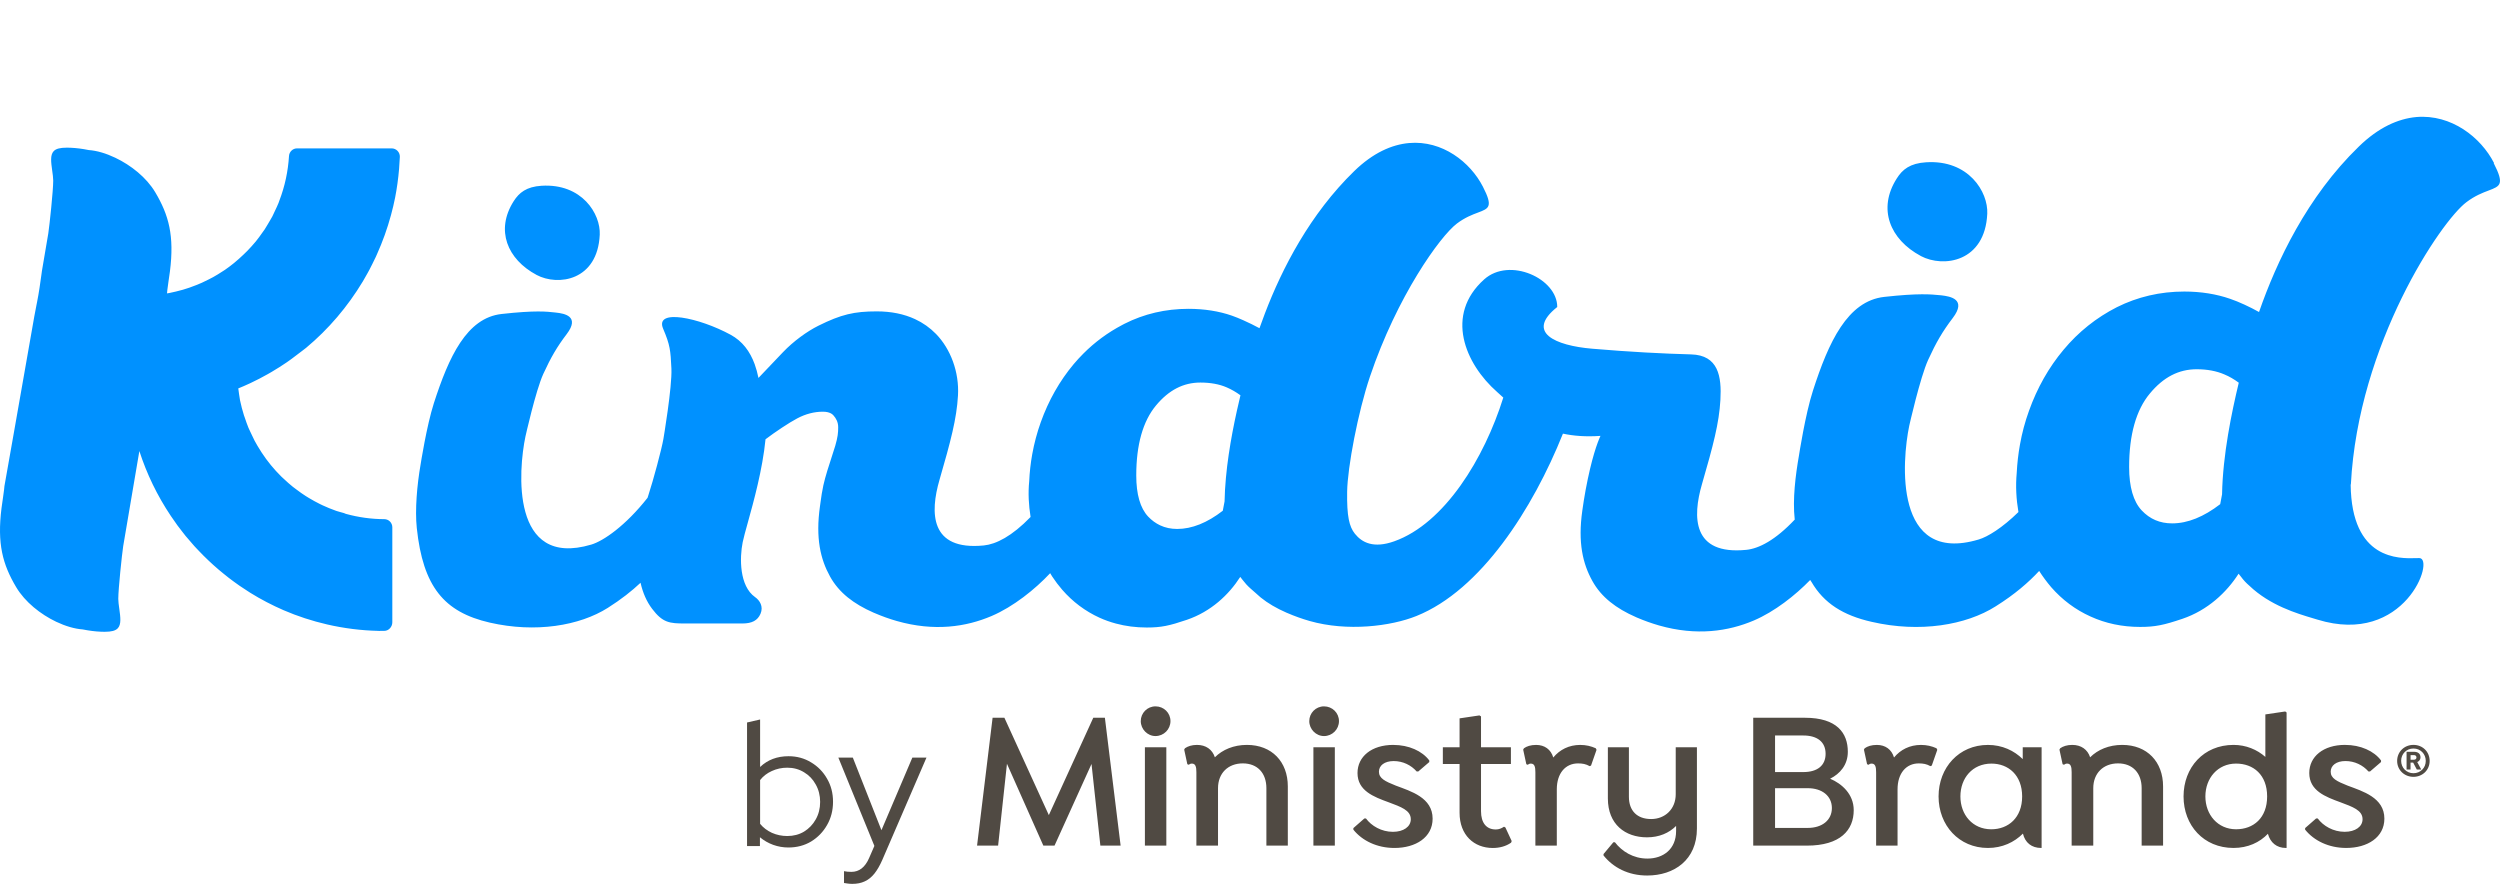
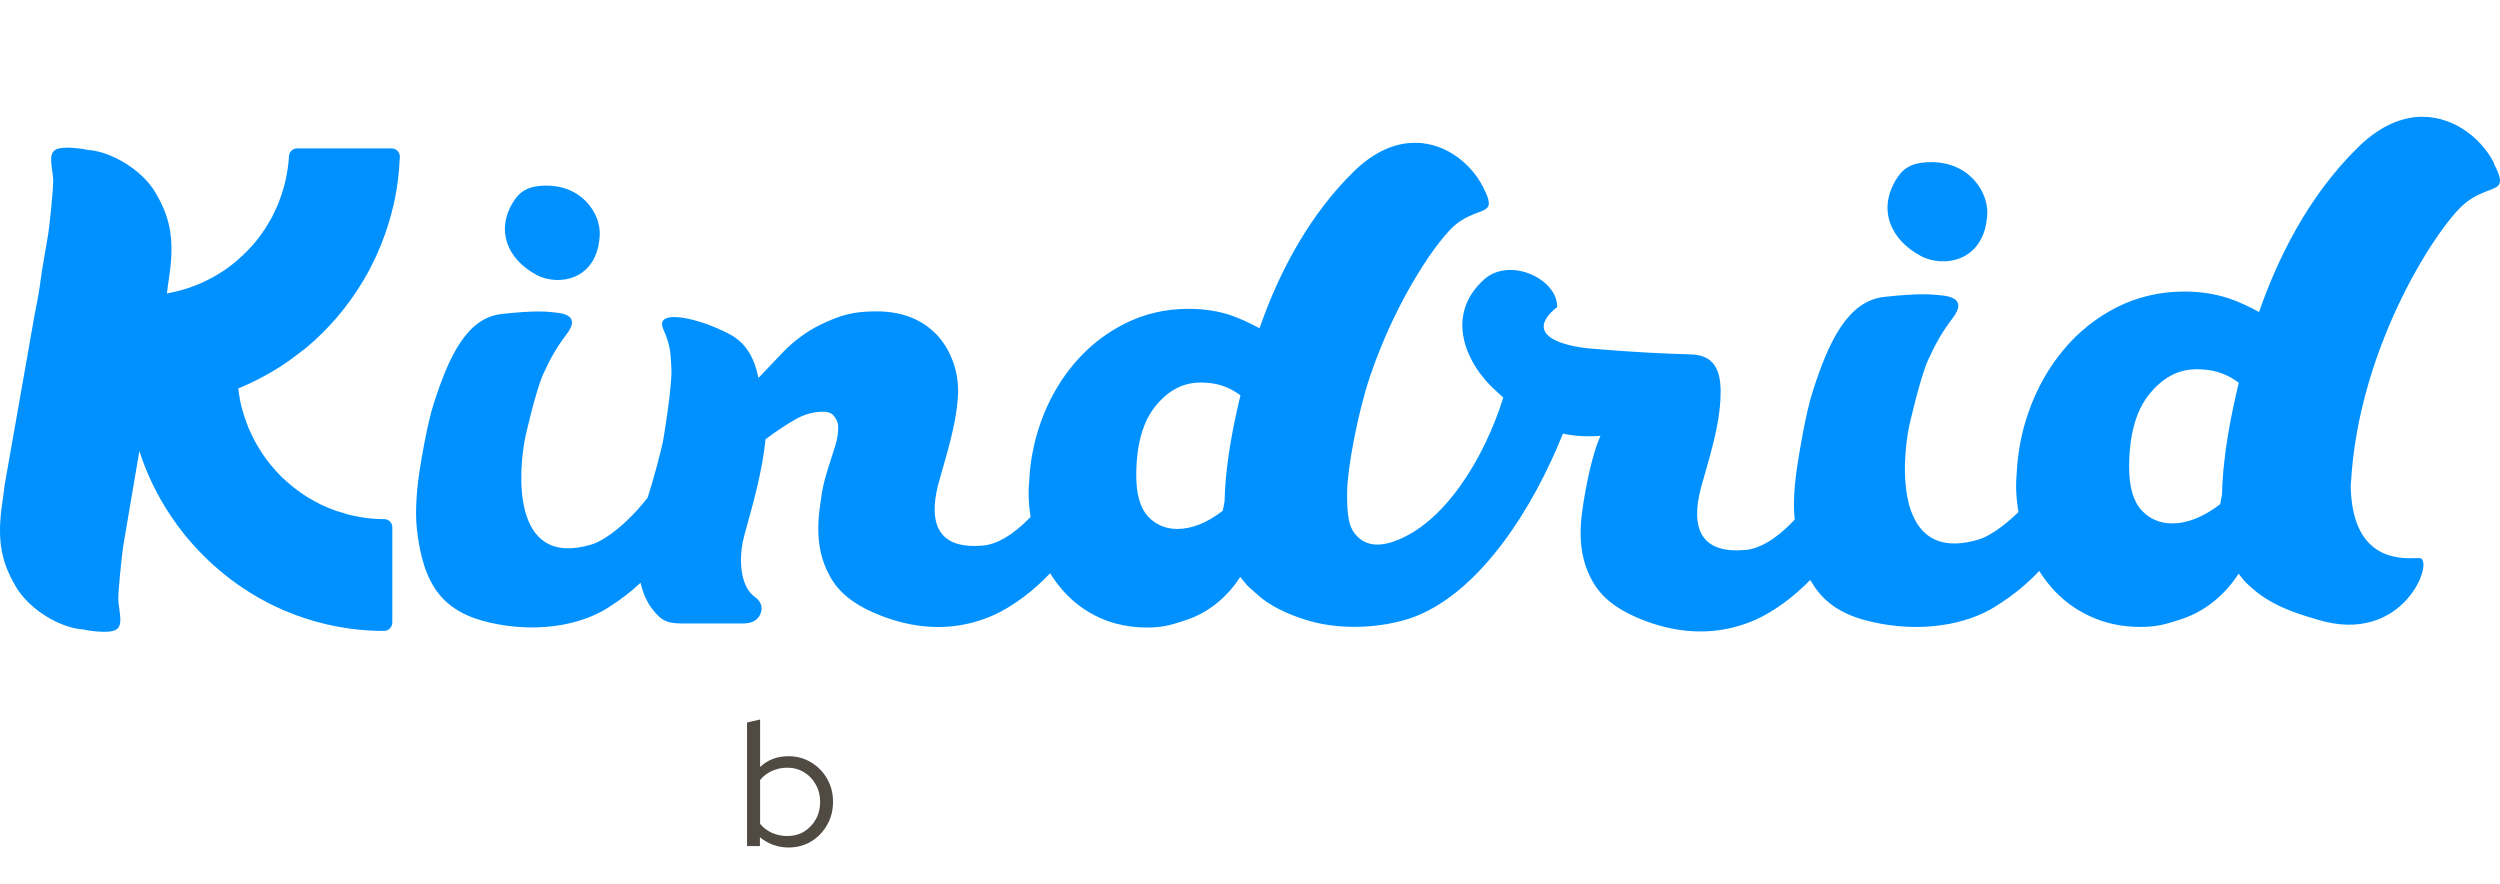
<svg xmlns="http://www.w3.org/2000/svg" width="676" height="239" viewBox="0 0 676 239" fill="none">
  <path fill-rule="evenodd" clip-rule="evenodd" d="M653.381 31.646C662.85 30.85 670.813 37.127 674.38 44.07L674.31 44.142C677.254 49.881 676.071 50.328 672.922 51.517C671.334 52.117 669.245 52.906 666.934 54.658C660.028 59.803 637.643 93.015 635.68 130.95L635.618 131.054C635.87 151.431 648.637 151.057 653.312 150.92L653.506 150.915C653.755 150.907 653.978 150.902 654.17 150.902C658.572 150.902 650.286 174.818 626.642 167.546C626.432 167.481 626.211 167.414 625.979 167.345C625.802 167.291 625.618 167.237 625.429 167.18C621.113 165.893 613.797 163.711 608.221 158.375C607.393 157.67 606.634 156.869 605.986 155.978C605.847 155.819 605.713 155.643 605.583 155.472L605.583 155.471C605.492 155.353 605.404 155.236 605.316 155.129C602.06 160.198 596.968 165.004 590.103 167.332C585.101 169.017 582.769 169.521 578.699 169.521C573.862 169.521 569.343 168.568 565.279 166.703C561.209 164.873 557.635 162.201 554.648 158.782C553.475 157.401 552.378 155.931 551.391 154.383C548.555 157.442 544.83 160.695 539.628 163.955C531.645 169.024 519.13 171.165 506.076 168.14C498.39 166.399 493.174 163.112 489.828 157.359C489.711 157.194 489.587 157.014 489.476 156.828C485.447 160.978 479.866 165.377 474.25 167.774C467.37 170.709 458.769 172.021 448.61 169.127C446.639 168.557 444.608 167.843 442.519 166.945C442.52 166.945 442.521 166.945 442.522 166.945L442.453 166.911C442.433 166.904 442.412 166.897 442.391 166.883C439.632 165.681 437.306 164.321 435.368 162.746C433.36 161.123 431.773 159.259 430.573 157.09C427.979 152.421 426.633 146.717 427.854 138.091C428.096 136.372 428.386 134.459 428.758 132.456C430.359 123.913 431.911 119.735 432.767 117.863C428.82 118.139 425.495 117.877 422.618 117.255C414.504 137.525 400.464 159.542 383.009 166.565C376.068 169.362 364.298 170.819 354.135 167.919C352.155 167.353 350.113 166.634 348.008 165.723L348.036 165.736C348.019 165.731 348.003 165.724 347.99 165.718C347.972 165.709 347.96 165.702 347.96 165.702L347.898 165.681C345.145 164.48 342.82 163.119 340.874 161.544C340.403 161.158 339.954 160.757 339.526 160.35C339.05 159.956 338.574 159.549 338.119 159.113C337.332 158.416 336.622 157.636 335.987 156.793C335.775 156.531 335.566 156.268 335.366 155.992C332.282 160.812 327.452 165.377 320.912 167.601C316.158 169.217 313.957 169.68 310.094 169.68C307.171 169.68 304.376 169.321 301.741 168.609C300.216 168.202 298.743 167.677 297.325 167.035C293.455 165.274 290.053 162.725 287.225 159.473C286.266 158.368 285.362 157.173 284.527 155.909C284.399 155.711 284.277 155.506 284.155 155.301L284.152 155.296L284.15 155.293C284.09 155.191 284.029 155.089 283.968 154.988C279.904 159.326 274.033 164.049 268.127 166.57C261.244 169.508 252.647 170.82 242.484 167.919C240.504 167.353 238.462 166.628 236.358 165.716L236.365 165.722L236.313 165.703C236.292 165.689 236.272 165.682 236.251 165.675C233.498 164.473 231.173 163.113 229.227 161.538C227.227 159.915 225.64 158.051 224.439 155.882C221.852 151.214 220.5 145.502 221.721 136.883C221.773 136.525 221.823 136.159 221.875 135.784L221.875 135.78L221.875 135.779C222.071 134.355 222.282 132.821 222.632 131.248C223.171 128.812 224.175 125.745 224.961 123.346L224.961 123.345L224.961 123.344C225.331 122.214 225.653 121.233 225.854 120.536C226.543 118.175 226.647 116.973 226.647 115.543C226.647 114.1 226.047 113.092 225.378 112.339C225.157 112.09 224.474 111.324 222.5 111.324C220.169 111.324 217.837 111.931 215.58 113.126C213.352 114.3 209.619 116.793 206.998 118.775C206.181 126.993 203.796 135.585 202.199 141.341C201.571 143.605 201.064 145.43 200.823 146.621C199.967 150.848 199.905 158.451 204.169 161.455C205.438 162.346 206.494 163.997 205.639 165.972C204.864 167.774 203.325 168.589 200.752 168.589H185.18C181.061 168.589 179.184 168.396 176.335 164.625C174.838 162.643 173.824 160.309 173.203 157.581C170.855 159.791 167.976 162.077 164.337 164.377C156.727 169.183 144.84 171.2 132.439 168.355C120.041 165.509 114.377 158.603 112.7 142.781C112.176 137.843 112.769 131.117 113.728 125.606C113.728 125.606 115.357 115.122 117.316 109.031C121.359 96.496 126.189 85.951 135.634 84.901C144.726 83.888 147.849 84.242 150.017 84.487C150.14 84.501 150.26 84.515 150.378 84.528C152.572 84.77 156.918 85.502 153.234 90.343C150.66 93.72 148.956 96.627 146.9 101.123C144.851 105.619 142.078 118.036 142.078 118.036C140.18 127.056 138.007 153.762 159.885 147.256C163.134 146.296 169.13 142.194 175.098 134.604C175.139 134.48 175.179 134.354 175.219 134.228C175.244 134.148 175.269 134.067 175.295 133.988C175.31 133.942 175.324 133.897 175.339 133.852C176.636 129.901 178.886 121.545 179.382 118.706C179.382 118.706 181.776 104.59 181.549 99.659C181.312 94.728 181.202 93.326 179.318 88.9C176.931 83.312 189.101 85.909 197.573 90.523C200.754 92.257 202.796 95.012 204.065 98.479C204.486 99.646 204.824 100.882 205.087 102.194L211.724 95.226C214.539 92.277 218.209 89.612 221.293 88.078C227.468 85.012 230.966 84.197 237.086 84.197C240.991 84.197 244.44 84.908 247.435 86.296C249.567 87.284 251.464 88.624 253.106 90.309C257.045 94.363 259.398 100.606 259.039 106.932C258.681 113.265 257.066 119.294 254.03 129.785C251.491 138.555 251.367 148.942 266.021 147.492C269.326 147.16 273.597 145.033 278.668 139.791C278.157 136.608 277.978 133.376 278.295 130.151C278.406 127.671 278.682 125.226 279.116 122.816C279.648 119.874 280.414 116.994 281.414 114.197C283.525 108.286 286.526 102.996 290.328 98.458C291.156 97.464 292.032 96.531 292.929 95.627C296.027 92.512 299.559 89.915 303.45 87.871C303.539 87.827 303.627 87.778 303.717 87.729C303.822 87.671 303.928 87.613 304.037 87.56C309.349 84.867 315.172 83.507 321.354 83.507C325.646 83.507 329.606 84.135 333.118 85.357C334.056 85.682 335.105 86.117 336.167 86.587C337.678 87.263 339.223 88.016 340.562 88.748C341.017 87.45 341.514 86.103 342.038 84.736C346.723 72.477 354.257 57.857 366.193 46.255C371.257 41.331 376.321 39.1 380.999 38.679C390.003 37.878 397.571 43.844 400.972 50.468C403.777 55.931 402.642 56.356 399.64 57.481C398.13 58.047 396.147 58.79 393.956 60.44C389.402 63.865 377.736 80.164 370.422 101.877C367.207 111.414 364.358 126.366 364.268 132.975C364.171 139.591 364.82 142.402 366.372 144.336C368.29 146.718 371.416 148.362 377.011 146.366C390.63 141.525 401.373 123.894 406.492 107.505C405.94 106.994 405.388 106.49 404.836 106.007C396.102 98.327 390.617 85.129 401.324 75.544C408.162 69.418 421.119 75.302 421.077 83.016C412.432 89.874 420.56 93.444 430.474 94.287C440.726 95.164 449.84 95.634 457.25 95.827C464.66 96.02 465.557 101.794 465.198 108.12C464.847 114.453 463.232 120.482 460.196 130.972C457.657 139.743 457.533 150.13 472.187 148.68C475.596 148.341 480.032 146.083 485.303 140.489L485.282 140.337C484.703 135.047 485.482 128.624 486.448 123.12C486.448 123.12 488.139 112.07 490.215 105.654C494.458 92.478 499.564 81.393 509.492 80.281C518.798 79.251 522.171 79.586 524.452 79.812C524.647 79.832 524.834 79.85 525.016 79.867C527.327 80.143 531.908 80.896 528.01 86.013C525.319 89.535 523.518 92.602 521.366 97.319C519.193 102.084 516.26 115.116 516.26 115.116C514.287 124.602 511.997 152.748 535.013 145.885C537.476 145.169 541.422 142.726 545.783 138.458C545.189 134.976 544.996 131.422 545.32 127.896C545.451 125.316 545.741 122.735 546.203 120.19C546.755 117.085 547.563 114.059 548.632 111.106C550.849 104.892 554.003 99.316 558.005 94.556C562.004 89.752 566.869 85.879 572.394 83.069C577.987 80.269 584.124 78.833 590.637 78.833C595.147 78.833 599.308 79.509 603.012 80.796C605.385 81.596 608.442 83.025 610.843 84.372C615.595 70.696 623.849 53.186 637.8 39.657C643.136 34.445 648.455 32.1 653.381 31.646ZM236.365 165.722L236.389 165.73C236.384 165.73 236.379 165.729 236.376 165.728C236.372 165.726 236.369 165.724 236.365 165.722ZM442.519 166.945C442.516 166.944 442.512 166.942 442.507 166.94C442.501 166.938 442.495 166.935 442.488 166.931L442.519 166.945ZM102.625 170.585H103.912C105.09 170.585 106.083 169.522 106.083 168.263V142.574C106.083 141.364 105.108 140.378 103.912 140.378C100.466 140.378 96.968 139.894 93.506 138.945C93.359 138.862 93.199 138.793 93.021 138.743L92.301 138.541L92.154 138.502L92.046 138.473L92.046 138.473C91.701 138.382 91.368 138.293 91.05 138.182C90.904 138.134 90.831 138.106 90.779 138.086L90.779 138.086L90.753 138.076C90.748 138.074 90.742 138.072 90.737 138.07C90.732 138.068 90.727 138.067 90.722 138.065C89.59 137.664 88.416 137.188 87.258 136.649L86.481 136.276C85.536 135.807 84.57 135.282 83.618 134.708C83.531 134.656 83.444 134.603 83.356 134.55C83.124 134.409 82.89 134.267 82.659 134.121C81.873 133.617 81.045 133.044 80.162 132.367C80.051 132.291 79.52 131.884 79.52 131.884L79.196 131.642C78.409 131.014 77.602 130.295 76.705 129.453L76.057 128.852C75.063 127.871 74.118 126.829 73.249 125.772C72.331 124.653 71.524 123.555 70.716 122.312C69.84 120.938 69.302 120.033 68.847 119.177C68.605 118.728 68.391 118.265 68.157 117.747L67.632 116.642C67.46 116.29 67.315 115.993 67.191 115.696C66.839 114.84 66.542 113.969 66.149 112.809L65.97 112.326C65.521 110.889 65.211 109.667 64.9 108.223C64.796 107.696 64.723 107.162 64.645 106.599L64.645 106.599L64.645 106.599L64.645 106.599L64.631 106.497L64.535 105.792C64.522 105.688 64.506 105.573 64.489 105.452C64.47 105.316 64.449 105.172 64.431 105.026C65.376 104.646 66.356 104.218 67.446 103.714L67.777 103.562C69.344 102.823 70.91 102.015 72.427 101.152L73.449 100.565C74.973 99.66 76.312 98.817 77.533 97.975C77.746 97.831 77.951 97.683 78.157 97.534C78.218 97.49 78.279 97.446 78.34 97.401L78.851 97.035C79.727 96.4 80.555 95.779 81.514 95.019L82.162 94.522C82.37 94.37 82.576 94.211 82.79 94.038C88.814 89.017 93.967 82.975 98.114 76.089C98.521 75.406 98.942 74.673 99.397 73.838L99.935 72.85C100.17 72.408 100.411 71.945 100.701 71.338C101.06 70.633 101.35 70.046 101.612 69.473L101.915 68.789C103.461 65.364 104.737 61.794 105.717 58.181C106.165 56.531 106.531 54.984 106.835 53.451C107.324 50.951 107.69 48.333 107.911 45.681C108.007 44.535 108.076 43.458 108.118 42.408C108.138 41.821 107.918 41.241 107.497 40.799C107.09 40.371 106.51 40.122 105.91 40.122H80.314C79.175 40.122 78.223 41.027 78.147 42.18C77.892 46.331 77.022 50.371 75.56 54.197L75.311 54.894C75.034 55.584 74.715 56.25 74.349 57.015L74.349 57.015L74.27 57.18L74.035 57.691C73.911 57.961 73.766 58.271 73.628 58.548C73.435 58.907 73.228 59.259 73.014 59.611L72.531 60.433L72.449 60.574C72.172 61.055 71.887 61.548 71.579 62.008C71.514 62.109 71.444 62.204 71.374 62.299C71.338 62.347 71.303 62.394 71.268 62.443L70.937 62.905C70.358 63.734 69.826 64.487 69.144 65.316C68.378 66.227 67.743 66.932 66.887 67.823C66.55 68.173 66.207 68.499 65.838 68.847L65.79 68.893C65.349 69.321 64.983 69.66 64.624 69.97C64.259 70.295 63.769 70.723 63.279 71.124C62.617 71.655 61.747 72.339 60.823 72.968L60.25 73.334C59.298 73.962 58.484 74.459 57.629 74.936C57.38 75.074 57.118 75.205 56.856 75.336L56.483 75.53L56.289 75.628L56.289 75.628C55.751 75.901 55.154 76.204 54.551 76.469C54.121 76.661 53.679 76.84 53.132 77.062L53.132 77.062L53.061 77.091C52.282 77.401 51.716 77.609 51.198 77.788L49.46 78.341C48.894 78.506 48.273 78.665 47.576 78.831C47.031 78.962 46.472 79.093 45.907 79.204C45.658 79.252 45.41 79.294 45.161 79.335C45.079 79.342 45.948 73.396 45.948 73.396C47.169 63.755 45.651 58.161 41.981 51.994C39.6 47.988 35.406 44.666 31.163 42.65C28.679 41.466 26.168 40.723 24.008 40.578C22.221 40.212 20.627 40.018 19.11 39.953C18.944 39.949 18.803 39.944 18.679 39.94H18.679H18.679H18.679C18.442 39.932 18.265 39.926 18.088 39.926C17.136 39.926 16.412 40.002 15.839 40.154C15.253 40.306 14.825 40.547 14.508 40.886C13.535 41.928 13.804 43.874 14.114 46.124L14.114 46.128C14.252 47.087 14.39 48.082 14.39 48.828C14.39 51.528 13.397 60.858 13.066 63.068L11.327 73.317C11.32 73.37 11.314 73.422 11.308 73.474C11.296 73.579 11.283 73.683 11.265 73.794L11.195 74.3L11.195 74.3C10.873 76.651 10.538 79.09 10.023 81.674C9.964 81.972 9.905 82.273 9.844 82.575L9.844 82.579L9.844 82.58C9.649 83.557 9.452 84.551 9.278 85.541C8.768 88.445 8.247 91.409 7.714 94.447C6.452 101.637 5.118 109.233 3.683 117.385C3.041 121.025 2.377 124.779 1.691 128.659L1.199 131.439C1.275 131.425 0.412 137.371 0.412 137.371C-0.802 147.012 0.709 152.611 4.379 158.774C6.76 162.778 10.954 166.101 15.197 168.125C17.681 169.305 20.193 170.044 22.359 170.196C24.139 170.549 25.726 170.749 27.23 170.811C27.741 170.832 28.017 170.839 28.279 170.839C29.231 170.832 29.948 170.763 30.528 170.611C31.113 170.452 31.535 170.217 31.858 169.879C32.837 168.829 32.569 166.883 32.259 164.633L32.258 164.63L32.237 164.48C32.112 163.573 31.984 162.643 31.984 161.937C31.984 159.24 32.978 149.913 33.309 147.701L37.683 121.965C39.677 128.144 42.52 134.023 46.187 139.499L46.539 140.003C46.919 140.57 47.381 141.24 47.96 142.041C48.112 142.248 49.153 143.595 49.153 143.595L49.265 143.741L49.265 143.742C49.54 144.1 49.861 144.519 50.188 144.924C51.112 146.036 51.823 146.858 52.54 147.652C52.771 147.911 53.011 148.16 53.248 148.408L53.249 148.409L53.36 148.524L53.43 148.598L53.766 148.95L53.783 148.968C54.198 149.404 54.607 149.833 55.029 150.251C55.452 150.68 55.882 151.091 56.395 151.577C56.889 152.044 57.271 152.399 57.63 152.72C58.116 153.162 58.612 153.597 59.109 154.018C59.526 154.377 59.951 154.722 60.379 155.068C60.827 155.434 61.344 155.855 61.883 156.269C62.186 156.504 62.496 156.733 62.805 156.961L62.805 156.961L62.806 156.962L62.806 156.962C62.961 157.076 63.115 157.19 63.269 157.305L63.614 157.554L63.614 157.554L63.615 157.554C63.984 157.823 64.353 158.093 64.732 158.355C65.477 158.866 66.215 159.35 66.774 159.702L67.671 160.287C70.548 162.076 73.591 163.658 76.695 165.004C80.435 166.62 84.395 167.912 88.459 168.851C92.971 169.894 97.621 170.481 102.292 170.591C102.423 170.619 102.568 170.633 102.713 170.633L102.625 170.585ZM537.358 57.78C536.763 70.867 525.492 72.47 519.382 69.226V69.216C511.057 64.762 507.629 56.481 512.891 48.249C514.424 45.791 516.518 44.154 520.786 43.885C532.321 43.132 537.625 51.903 537.358 57.78ZM162.171 63.47C161.595 75.915 150.89 77.435 145.074 74.334L145.073 74.327C137.174 70.107 133.91 62.234 138.905 54.396C140.371 52.096 142.349 50.487 146.417 50.231C157.378 49.554 162.429 57.849 162.171 63.47ZM334.415 111.252C332.849 118.351 331.283 127.205 331.123 135.577L330.641 138.105C326.426 141.372 322.284 143.029 318.319 143.029C316.608 143.029 315.075 142.698 313.693 142.048C312.509 141.489 311.43 140.709 310.451 139.673C308.323 137.408 307.244 133.671 307.244 128.554C307.244 120.253 309.041 113.892 312.582 109.638C316.053 105.467 319.981 103.443 324.589 103.443C327.312 103.443 329.709 103.878 331.72 104.755C333.002 105.308 334.239 106.026 335.419 106.889C335.094 108.236 334.753 109.693 334.416 111.233L334.415 111.252ZM600.343 136.327L600.849 133.639L600.846 133.63C601.046 122.939 603.447 111.468 605.365 103.484C604.133 102.573 602.83 101.806 601.465 101.24C599.353 100.328 596.844 99.845 593.988 99.845C589.118 99.845 584.982 101.986 581.327 106.399C577.608 110.84 575.716 117.566 575.716 126.295C575.716 131.673 576.863 135.599 579.107 138.006C581.327 140.362 584.032 141.522 587.355 141.522C591.565 141.522 595.904 139.742 600.343 136.327Z" fill="#0091FF" />
-   <path d="M297.537 228.646L295.146 206.578L285.147 228.646H282.117L272.281 206.525L269.89 228.646H264.197L268.397 194.082H271.59L283.606 220.404L295.622 194.082H298.761L303.014 228.646H297.537ZM312.452 199.027C314.685 199.027 316.495 197.217 316.495 194.985C316.495 192.752 314.69 191 312.452 191C310.215 191 308.463 192.81 308.463 194.989C308.463 197.169 310.273 199.031 312.452 199.031V199.027ZM315.376 228.646V202.061H309.582V228.646H315.376ZM358.015 199.031C360.247 199.031 362.057 197.222 362.057 194.989C362.057 192.757 360.247 191 358.015 191C355.783 191 354.026 192.81 354.026 194.989C354.026 197.169 355.835 199.031 358.015 199.031ZM360.939 228.651V202.061H355.144V228.646H360.939V228.651ZM376.747 201.427C380.947 201.427 384.562 203.074 386.478 205.627V206.055L383.501 208.609H383.074C381.586 206.909 379.354 205.791 376.853 205.791C374.351 205.791 372.863 207.015 372.863 208.661C372.863 210.471 374.51 211.268 377.438 212.435C381.533 213.976 387.38 215.68 387.38 221.369C387.38 226.419 382.805 229.29 377.064 229.29C372.33 229.29 368.341 227.321 365.95 224.345V223.918L368.927 221.311H369.354C370.842 223.332 373.555 224.926 376.641 224.926C379.512 224.926 381.48 223.543 381.48 221.522C381.48 219.074 378.768 218.171 375.523 216.947C371.428 215.459 367.069 213.808 367.069 209.026C367.069 204.562 370.895 201.422 376.747 201.422V201.427ZM408.757 227.432L408.599 227.859C407.164 228.867 405.407 229.294 403.654 229.294C398.551 229.294 394.668 225.785 394.668 219.775V206.588H390.145V202.065H394.668V194.245L400.039 193.448L400.467 193.712V202.061H408.551V206.583H400.467V219.343C400.467 222.482 401.902 224.287 404.456 224.287C405.306 224.287 405.944 224.023 406.688 223.543L407.063 223.755L408.762 227.422L408.757 227.432ZM431.704 202.757L430.216 207.01L429.842 207.168C428.829 206.583 427.873 206.424 426.702 206.424C423.298 206.424 420.96 209.084 420.96 213.443V228.651H415.166V208.815C415.166 207.38 414.955 206.477 413.942 206.477C413.568 206.477 413.303 206.636 413.092 206.799L412.718 206.64L411.868 202.704L412.079 202.329C412.823 201.797 413.889 201.427 415.377 201.427C417.662 201.427 419.367 202.651 420.005 204.831C421.757 202.704 424.258 201.427 427.292 201.427C428.833 201.427 430.216 201.749 431.493 202.329L431.704 202.757ZM501.246 219.084C501.246 224.455 497.631 228.656 488.591 228.656H474.074V194.082H488.058C496.728 194.082 499.652 198.23 499.652 203.28C499.652 206.842 497.525 209.237 494.866 210.562C498.005 211.892 501.246 214.71 501.246 219.069V219.084ZM487.631 198.878H479.974V208.767H487.631C491.405 208.767 493.642 207.01 493.642 203.822C493.642 200.635 491.409 198.878 487.631 198.878ZM495.341 218.498C495.341 215.253 492.734 213.126 488.803 213.126H479.974V223.87H488.803C492.739 223.87 495.341 221.743 495.341 218.498ZM523.842 202.757L522.354 207.01L521.98 207.168C520.967 206.583 520.011 206.424 518.84 206.424C515.436 206.424 513.098 209.084 513.098 213.443V228.651H507.304V208.815C507.304 207.38 507.093 206.477 506.08 206.477C505.705 206.477 505.441 206.636 505.23 206.799L504.856 206.64L504.006 202.704L504.217 202.329C504.961 201.797 506.027 201.427 507.515 201.427C509.8 201.427 511.505 202.651 512.143 204.831C513.895 202.704 516.396 201.427 519.43 201.427C520.971 201.427 522.354 201.749 523.631 202.329L523.842 202.757ZM546.947 202.065V205.258C544.61 202.973 541.417 201.427 537.534 201.427C529.718 201.427 524.188 207.543 524.188 215.358C524.188 223.174 529.718 229.29 537.534 229.29C541.417 229.29 544.658 227.749 547 225.406C547.586 227.854 549.338 229.29 551.945 229.29C551.983 229.29 552.017 229.29 552.051 229.29V202.061H546.947V202.065ZM538.441 224.239C533.391 224.239 530.093 220.303 530.093 215.358C530.093 210.414 533.338 206.477 538.494 206.477C543.069 206.477 546.789 209.617 546.789 215.358C546.789 221.1 543.069 224.239 538.441 224.239ZM617.924 192.383L612.553 193.179V204.667C610.32 202.699 607.339 201.422 603.94 201.422C595.856 201.422 590.431 207.538 590.431 215.353C590.431 223.169 595.856 229.285 603.94 229.285C607.824 229.285 611.012 227.797 613.244 225.454C613.882 227.845 615.634 229.285 618.083 229.285C618.155 229.285 618.222 229.28 618.294 229.28V192.647L617.92 192.383H617.924ZM604.632 224.235C599.687 224.235 596.336 220.298 596.336 215.353C596.336 210.409 599.687 206.472 604.632 206.472C609.312 206.472 613.033 209.502 613.033 215.353C613.033 221.205 609.312 224.235 604.632 224.235ZM634.102 201.422C638.303 201.422 641.918 203.069 643.833 205.623V206.05L640.857 208.604H640.43C638.941 206.904 636.709 205.786 634.208 205.786C631.707 205.786 630.219 207.01 630.219 208.657C630.219 210.466 631.865 211.263 634.794 212.43C638.889 213.971 644.736 215.675 644.736 221.364C644.736 226.414 640.161 229.285 634.419 229.285C629.686 229.285 625.697 227.317 623.306 224.34V223.913L626.282 221.306H626.71C628.198 223.327 630.91 224.921 633.997 224.921C636.868 224.921 638.836 223.538 638.836 221.517C638.836 219.069 636.123 218.167 632.878 216.942C628.783 215.454 624.424 213.803 624.424 209.021C624.424 204.557 628.255 201.417 634.102 201.417V201.422ZM348.227 212.641C348.227 205.992 343.92 201.422 337.166 201.422C333.604 201.422 330.575 202.699 328.501 204.773C327.81 202.646 326.053 201.422 323.662 201.422C322.279 201.422 321.161 201.797 320.417 202.325L320.205 202.699L321.055 206.636L321.43 206.794C321.641 206.636 321.91 206.472 322.279 206.472C323.287 206.472 323.503 207.375 323.503 208.81V228.646H329.351V213.121C329.351 209.079 332.063 206.42 336.052 206.42C340.041 206.42 342.432 209.079 342.432 213.121V228.646H348.227V212.641ZM453.115 202.061V214.768C453.115 218.757 450.244 221.469 446.466 221.469C442.688 221.469 440.456 219.237 440.456 215.459V202.061H434.767V215.886C434.767 222.905 439.448 226.414 445.348 226.414C448.646 226.414 451.305 225.243 453.216 223.332V224.715C453.216 229.606 449.759 232.16 445.453 232.16C441.622 232.16 438.54 230.192 436.678 227.749H436.25L433.591 230.941V231.315C436.198 234.561 440.24 236.74 445.396 236.74C452.683 236.74 458.847 232.54 458.847 224.033V202.061H453.105H453.115ZM584.896 212.641C584.896 205.992 580.59 201.422 573.836 201.422C570.274 201.422 567.244 202.699 565.171 204.773C564.479 202.646 562.722 201.422 560.332 201.422C558.949 201.422 557.83 201.797 557.086 202.325L556.875 202.699L557.725 206.636L558.099 206.794C558.31 206.636 558.579 206.472 558.949 206.472C559.957 206.472 560.173 207.375 560.173 208.81V228.646H566.02V213.121C566.02 209.079 568.733 206.42 572.722 206.42C576.711 206.42 579.102 209.079 579.102 213.121V228.646H584.896V212.641ZM656.977 205.752C656.977 208.201 655.067 210.058 652.594 210.058C650.122 210.058 648.187 208.196 648.187 205.752C648.187 203.309 650.098 201.417 652.594 201.417C655.091 201.417 656.977 203.28 656.977 205.752ZM655.926 205.752C655.926 203.842 654.481 202.397 652.599 202.397C650.717 202.397 649.272 203.842 649.272 205.723C649.272 207.605 650.717 209.079 652.599 209.079C654.481 209.079 655.926 207.634 655.926 205.752ZM653.626 206.069L654.702 208.076H653.502L652.522 206.213H651.812V208.076H650.737V203.28H652.695C653.871 203.28 654.505 203.842 654.505 204.797C654.505 205.383 654.135 205.848 653.622 206.069H653.626ZM651.817 205.431H652.724C653.166 205.431 653.41 205.162 653.41 204.821C653.41 204.456 653.166 204.182 652.724 204.182H651.817V205.431Z" fill="#504A43" />
  <path d="M202 228.782V195.362L205.533 194.551V207.394C207.57 205.452 210.132 204.481 213.22 204.481C215.479 204.481 217.516 205.038 219.331 206.152C221.145 207.234 222.577 208.698 223.628 210.545C224.71 212.391 225.251 214.475 225.251 216.799C225.251 219.122 224.71 221.223 223.628 223.101C222.577 224.947 221.145 226.427 219.331 227.541C217.516 228.623 215.464 229.164 213.172 229.164C211.771 229.164 210.403 228.926 209.066 228.448C207.761 227.971 206.567 227.286 205.485 226.395V228.782H202ZM212.885 226.061C214.572 226.061 216.084 225.663 217.421 224.867C218.758 224.04 219.808 222.942 220.572 221.573C221.368 220.173 221.766 218.597 221.766 216.847C221.766 215.096 221.368 213.521 220.572 212.12C219.808 210.72 218.758 209.622 217.421 208.826C216.084 207.998 214.572 207.584 212.885 207.584C211.389 207.584 209.989 207.887 208.684 208.492C207.411 209.065 206.361 209.876 205.533 210.927V222.767C206.361 223.785 207.427 224.597 208.732 225.202C210.037 225.775 211.421 226.061 212.885 226.061Z" fill="#504A43" />
-   <path d="M230.464 238.999C230.019 238.999 229.589 238.968 229.175 238.904C228.793 238.872 228.475 238.824 228.22 238.761V235.562C228.761 235.689 229.43 235.753 230.225 235.753C232.326 235.753 233.918 234.512 235 232.029L236.432 228.735L226.692 204.863H230.607L238.342 224.486L246.697 204.863H250.516L238.581 232.506C237.912 234.034 237.196 235.275 236.432 236.23C235.668 237.185 234.793 237.885 233.806 238.331C232.851 238.777 231.737 238.999 230.464 238.999Z" fill="#504A43" />
</svg>